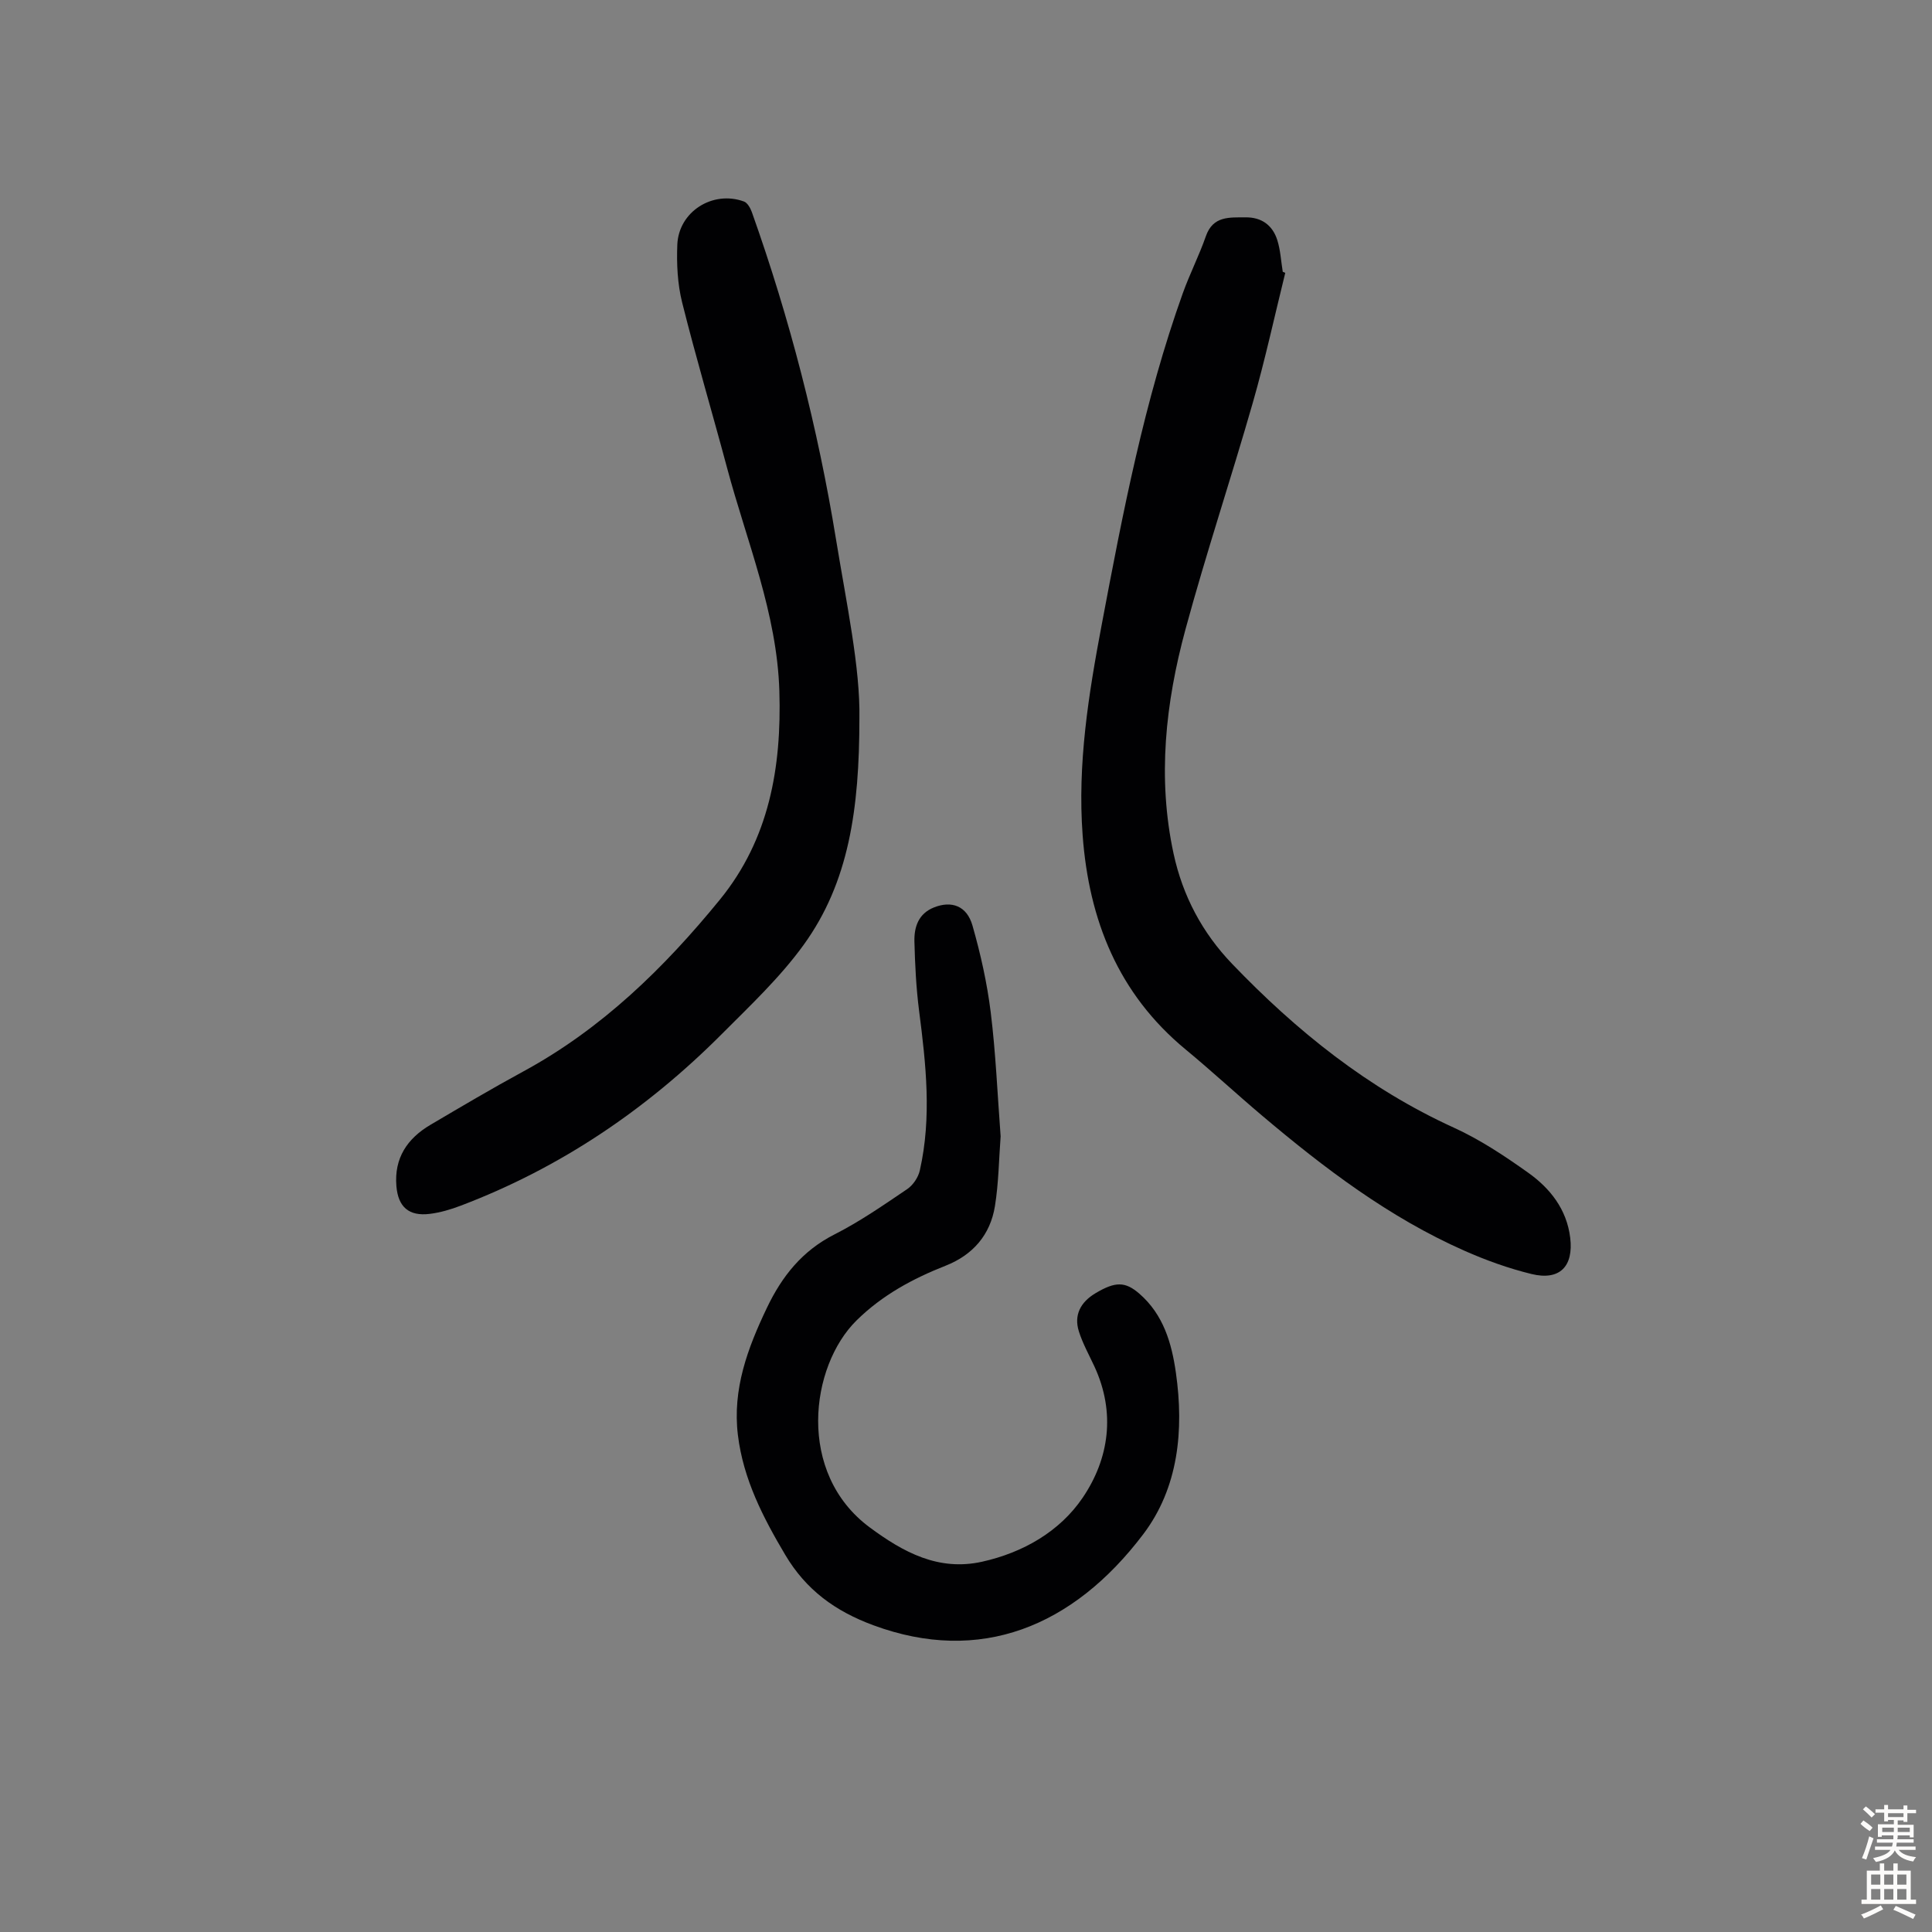
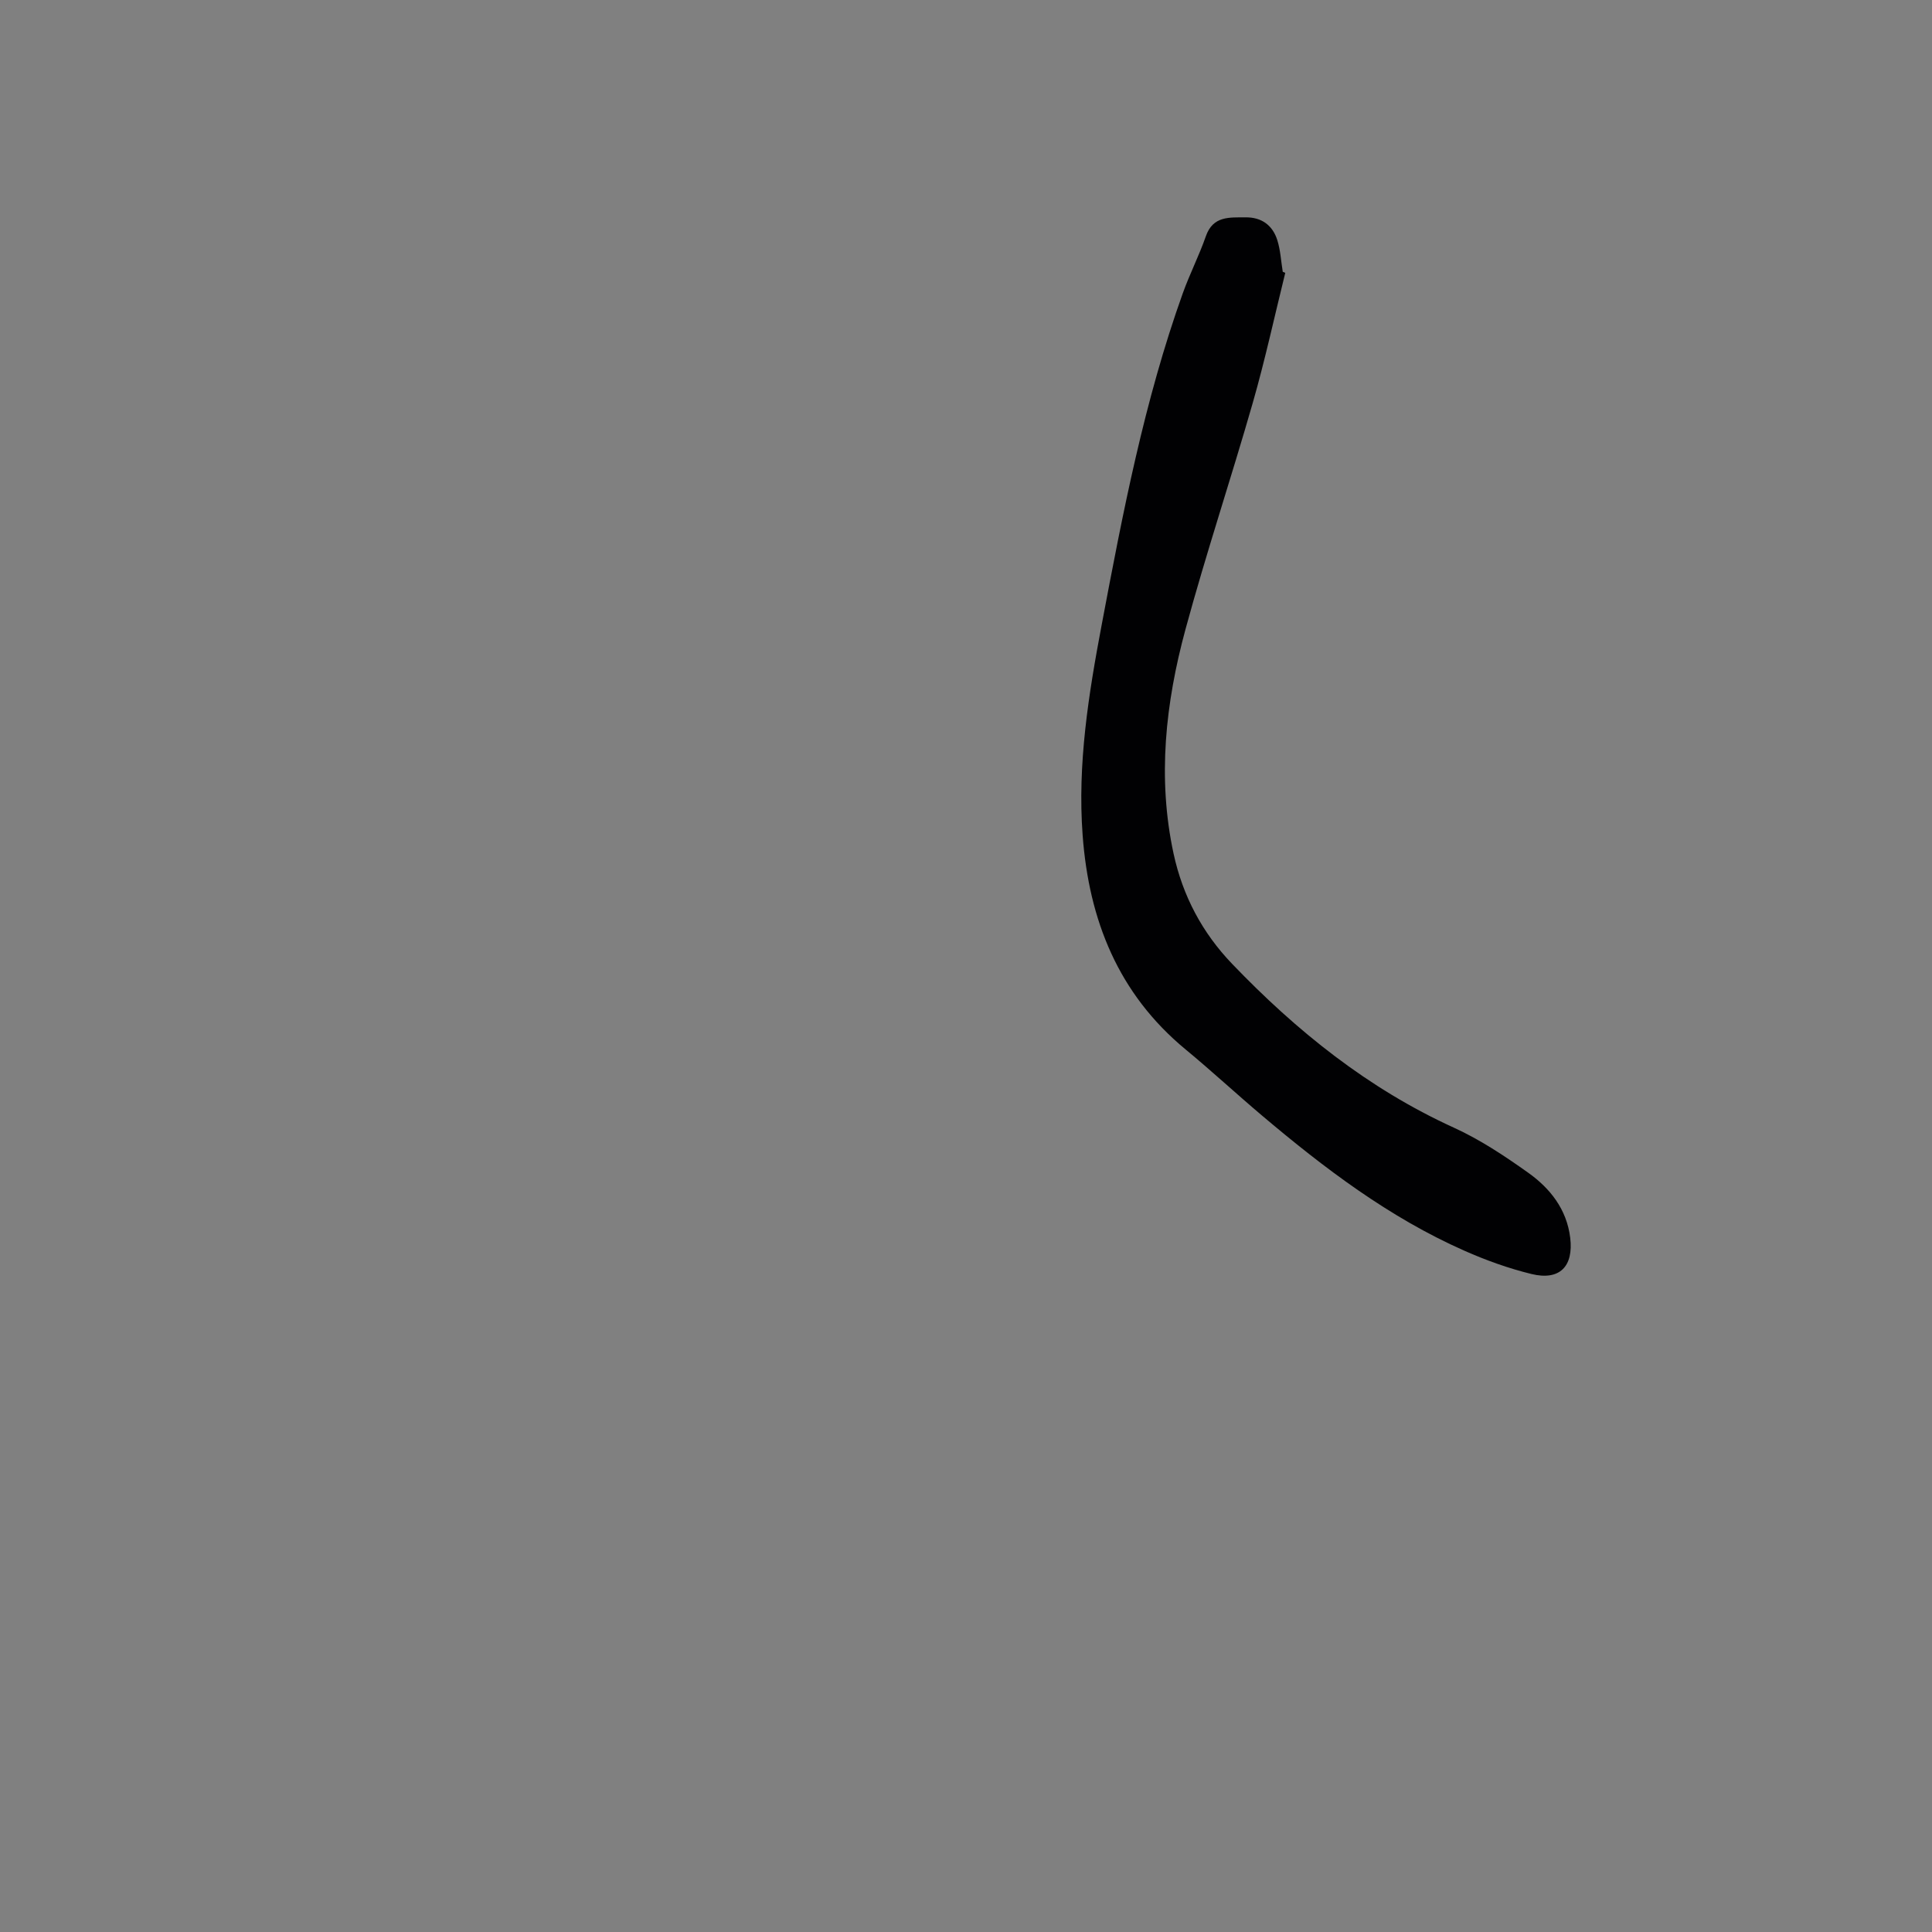
<svg xmlns="http://www.w3.org/2000/svg" enable-background="new 0 0 400 400" viewBox="0 0 400 400">
  <rect x="0" y="0" width="400" height="400" fill="#808080" stroke="none" />
  <g fill="#010103">
    <path d="m266.1 56.49c-2.22 8.98-4.18 18.03-6.73 26.92-4.49 15.67-9.66 31.16-13.93 46.89-4.13 15.23-5.85 30.76-2.46 46.46 1.89 8.72 5.92 16.34 12.12 22.8 13.35 13.91 28.14 25.81 45.86 33.89 5.45 2.48 10.55 5.87 15.45 9.36 4.54 3.23 7.96 7.57 8.68 13.42.74 5.99-2.19 8.96-8.01 7.54-4.74-1.16-9.42-2.84-13.89-4.82-15.61-6.9-29.05-17.12-41.98-28.05-5.3-4.48-10.39-9.2-15.74-13.62-13.95-11.52-20.02-26.79-21.32-44.33-1.1-14.75 1.22-29.19 3.95-43.63 4.37-23.18 8.81-46.33 16.79-68.62 1.43-3.99 3.38-7.8 4.77-11.79 1.48-4.25 4.89-3.88 8.22-3.91 3.33-.04 5.6 1.65 6.57 4.71.66 2.09.77 4.36 1.13 6.56.18.06.35.14.52.22z" />
-     <path d="m177.93 148.76c0 18.76-2.19 33.93-11.54 46.86-4.87 6.74-11.07 12.57-16.98 18.5-15.52 15.56-33.37 27.66-53.99 35.49-2.07.79-4.26 1.44-6.45 1.71-4.33.53-6.54-1.44-6.9-5.74-.49-5.82 2.26-9.88 7.07-12.71 6.36-3.75 12.71-7.51 19.19-11.03 16.24-8.82 29.16-21.42 40.69-35.55 10.25-12.56 12.81-27.42 12.34-43.18-.49-16.17-6.73-30.92-10.82-46.21-3.06-11.44-6.44-22.8-9.31-34.28-.96-3.84-1.16-7.98-1-11.96.28-6.86 7.34-11.3 13.8-8.94.72.26 1.33 1.36 1.63 2.19 7.85 22.06 13.66 44.65 17.43 67.77 2.18 13.35 5.03 26.61 4.84 37.08z" />
-     <path d="m207.17 235.27c-.36 4.67-.4 9.62-1.18 14.45-.96 5.94-4.56 10.1-10.21 12.33-6.82 2.69-13.11 6.08-18.43 11.32-9.64 9.48-12.5 31.61 2.73 42.87 6.93 5.13 14.21 9.1 23.24 7.1 8.51-1.89 16.09-6.27 20.82-13.23 5.51-8.11 6.86-17.64 2.46-27.17-1.12-2.43-2.45-4.79-3.24-7.32-1.04-3.32.32-6.01 3.46-7.88 4.1-2.44 6.14-2.44 9.07.1 4.98 4.32 6.7 10.24 7.57 16.39 1.69 11.9.52 23.79-6.76 33.41-14.58 19.26-33.84 26.98-55.83 18.87-7.96-2.93-14-7.34-18.31-14.62-4.6-7.76-8.66-15.63-9.78-24.73-1.17-9.54 2.01-18.04 6.01-26.41 3.12-6.52 7.3-11.79 13.97-15.17 5.27-2.67 10.17-6.08 15.08-9.4 1.21-.82 2.28-2.43 2.6-3.86 2.49-11 1.27-22.01-.15-33.03-.61-4.76-.85-9.58-.97-14.38-.07-3.02.85-5.78 4.08-7.05 3.63-1.43 6.77-.32 7.94 3.76 1.68 5.88 3.03 11.92 3.78 17.98 1.04 8.41 1.39 16.92 2.05 25.67z" />
  </g>
-   <path d="m385.2 377.6.6-.7c.6.4 1.3.9 1.9 1.5l-.6.7c-.8-.5-1.4-1-1.9-1.5zm.3 7.1c.6-1.4 1.1-2.9 1.5-4.5.3.1.6.3.9.4-.5 1.4-1 2.9-1.5 4.4zm.2-10.1.6-.6c.7.5 1.3 1.1 1.9 1.6l-.7.7c-.6-.6-1.2-1.2-1.8-1.7zm8.4-.8h.8v.9h1.8v.7h-1.8v1.8h-.8v-.3h-1.2v.9h3.3v2.6h-.8v-.4h-2.5c0 .3 0 .6-.1.8h3.4v.7h-3.5c0 .3-.1.6-.1.8h4v.7h-3.5c.7.9 1.9 1.3 3.6 1.5-.2.2-.4.5-.6.9-1.9-.3-3.2-1.1-3.8-2.3-.5 1.1-1.8 2-3.9 2.4-.2-.3-.4-.5-.6-.8 1.9-.4 3.1-.9 3.6-1.7h-3.2v-.7h3.5c.1-.2.1-.5.2-.8h-3.3v-.7h3.4c0-.2 0-.5 0-.8h-2.4v.3h-.8v-2.6h3.3v-.9h-1.2v.3h-.8v-1.8h-1.8v-.7h1.8v-.9h.8v.9h3.2zm-4.4 5.5h2.4c0-.3 0-.6 0-.9h-2.4zm1.2-3.1h3.2v-.8h-3.2zm4.4 2.2h-2.4v.9h2.5v-.9z" fill="#fcfbfa" />
-   <path d="m389.2 385.8h.9v1.5h1.9v-1.5h.9v1.5h2.7v6h1.1v.9h-11.3v-.9h1.1v-6h2.7zm.2 8.7.5.8c-1.2.6-2.5 1.3-4 1.9-.2-.3-.3-.6-.6-.8 1.6-.6 3-1.3 4.1-1.9zm-2-4.3h1.9v-2.1h-1.9zm0 3.1h1.9v-2.2h-1.9zm2.7-3.1h1.9v-2.1h-1.9zm0 3.1h1.9v-2.2h-1.9zm2.4 1.3c1.4.6 2.7 1.2 4.1 1.8l-.5.9c-1.5-.7-2.8-1.4-4.1-1.9zm2.2-6.5h-1.9v2.1h1.9zm-1.9 5.2h1.9v-2.2h-1.9z" fill="#fcfbfa" />
</svg>